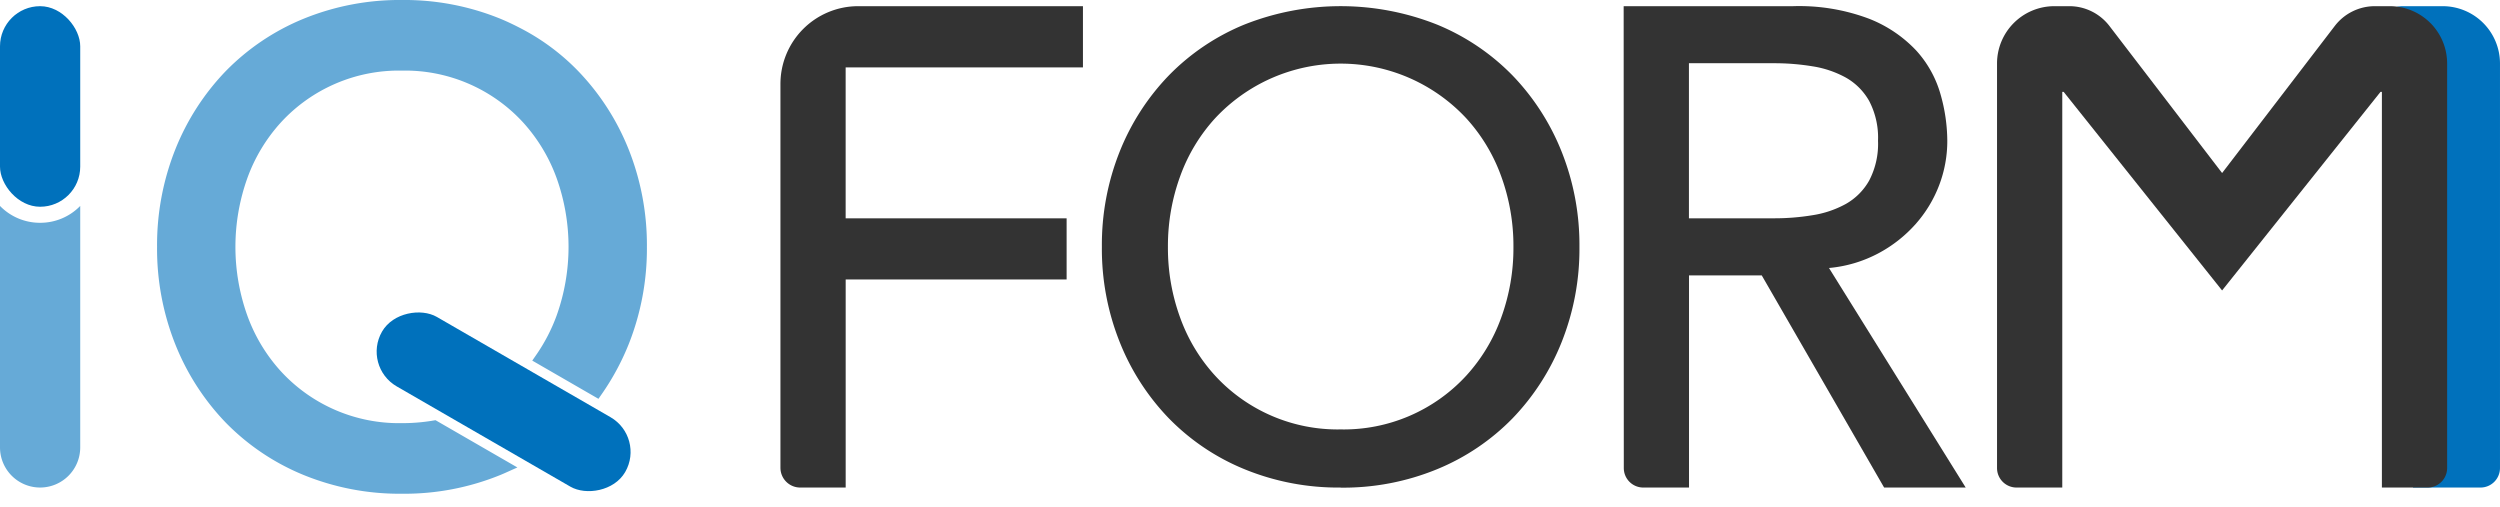
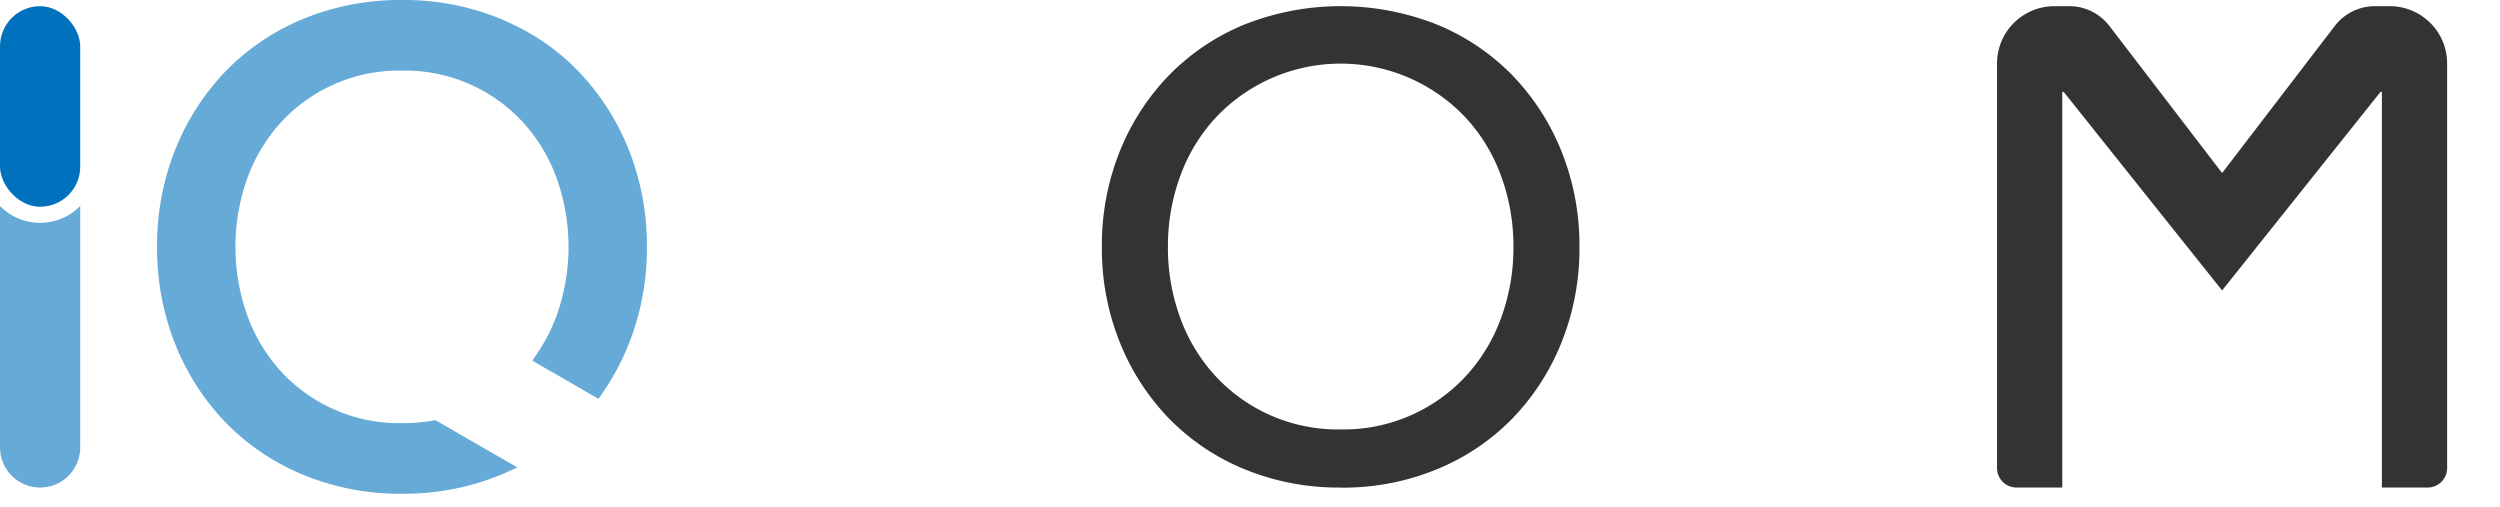
<svg xmlns="http://www.w3.org/2000/svg" width="202.273" height="41" viewBox="0 0 202.273 41">
  <g id="グループ_3" data-name="グループ 3" transform="translate(-1935 420)">
    <path id="前面オブジェクトで型抜き_5" data-name="前面オブジェクトで型抜き 5" d="M19.317,38.948a20.075,20.075,0,0,1-7.8-1.492,18.235,18.235,0,0,1-6.1-4.109,19.054,19.054,0,0,1-3.979-6.178A20.409,20.409,0,0,1,0,19.473a20.422,20.422,0,0,1,1.439-7.695A19.078,19.078,0,0,1,5.418,5.6a18.235,18.235,0,0,1,6.1-4.109A20.075,20.075,0,0,1,19.317,0a20.073,20.073,0,0,1,7.8,1.492c.576.241,1.1.492,1.76.84A17.475,17.475,0,0,1,33.215,5.6a19.107,19.107,0,0,1,3.978,6.177,20.438,20.438,0,0,1,1.44,7.695,20.425,20.425,0,0,1-1.44,7.695,19.772,19.772,0,0,1-2.128,3.939l-4.487-2.591a14.5,14.5,0,0,0,1.72-3.312,17.017,17.017,0,0,0,0-11.464,14.057,14.057,0,0,0-2.827-4.685A13.465,13.465,0,0,0,19.317,4.712,13.465,13.465,0,0,0,9.161,9.057a14.011,14.011,0,0,0-2.827,4.685,17.017,17.017,0,0,0,0,11.464,14,14,0,0,0,2.827,4.685,13.474,13.474,0,0,0,10.156,4.345,15.468,15.468,0,0,0,2.618-.216l5.621,3.245c-.145.065-.292.129-.439.19A20.073,20.073,0,0,1,19.317,38.948Z" transform="translate(1948.208 -419.5)" fill="#66aad7" stroke="#66aad7" stroke-width="1" />
    <path id="前面オブジェクトで型抜き_4" data-name="前面オブジェクトで型抜き 4" d="M3.245,22.784A3.249,3.249,0,0,1,0,19.539V0A4.51,4.51,0,0,0,3.245,1.364,4.511,4.511,0,0,0,6.491,0V19.539A3.249,3.249,0,0,1,3.245,22.784Z" transform="translate(1935 -403.338)" fill="#66aad7" />
-     <path id="パス_23" data-name="パス 23" d="M623.708,6.931h.11l-1.755,32.016h5.457a1.579,1.579,0,0,0,1.579-1.579V4.638A4.638,4.638,0,0,0,624.462,0h-3.184c-1.272,0-.5.592-1.272,1.6Z" transform="translate(1508.173 -419.5)" fill="#0071bc" />
-     <path id="パス_27" data-name="パス 27" d="M208.945,0h18.187V4.951h-19.2V17.163h17.878v4.951H207.934V38.947h-3.678a1.6,1.6,0,0,1-1.6-1.6V6.292A6.292,6.292,0,0,1,208.945,0" transform="translate(1795.489 -419.5)" fill="#333" />
    <path id="パス_26" data-name="パス 26" d="M305.456,38.947a19.978,19.978,0,0,1-7.8-1.492,18.15,18.15,0,0,1-6.1-4.109,18.967,18.967,0,0,1-3.979-6.177,20.316,20.316,0,0,1-1.44-7.7,20.325,20.325,0,0,1,1.44-7.7A18.989,18.989,0,0,1,291.558,5.6a18.164,18.164,0,0,1,6.1-4.109,21.135,21.135,0,0,1,15.6,0,18.183,18.183,0,0,1,6.1,4.109,19.02,19.02,0,0,1,3.979,6.177,20.344,20.344,0,0,1,1.439,7.7,20.335,20.335,0,0,1-1.439,7.7,19,19,0,0,1-3.979,6.177,18.169,18.169,0,0,1-6.1,4.109,19.981,19.981,0,0,1-7.8,1.492m0-4.711a13.471,13.471,0,0,0,10.156-4.345,13.967,13.967,0,0,0,2.827-4.685,16.439,16.439,0,0,0,.995-5.732,16.447,16.447,0,0,0-.995-5.732,13.982,13.982,0,0,0-2.827-4.685,13.882,13.882,0,0,0-20.311,0,13.957,13.957,0,0,0-2.827,4.685,16.426,16.426,0,0,0-.995,5.732,16.418,16.418,0,0,0,.995,5.732,13.942,13.942,0,0,0,2.827,4.685,13.471,13.471,0,0,0,10.155,4.345" transform="translate(1738.015 -419.5)" fill="#333" />
-     <path id="パス_24" data-name="パス 24" d="M421.626,0h13.7a16.026,16.026,0,0,1,6.161,1.018A10.486,10.486,0,0,1,445.308,3.6a8.818,8.818,0,0,1,1.953,3.521,13.9,13.9,0,0,1,.55,3.768,10.039,10.039,0,0,1-.66,3.6,10.184,10.184,0,0,1-1.9,3.136A10.828,10.828,0,0,1,442.227,20a10.52,10.52,0,0,1-3.988,1.183L449.3,38.947h-6.6l-9.9-17.163h-5.886V38.947h-3.7a1.577,1.577,0,0,1-1.577-1.577Zm5.281,17.163h6.931a18.868,18.868,0,0,0,3.053-.248,8.2,8.2,0,0,0,2.7-.908,4.967,4.967,0,0,0,1.9-1.9,6.393,6.393,0,0,0,.715-3.218,6.4,6.4,0,0,0-.715-3.218,4.972,4.972,0,0,0-1.9-1.9,8.218,8.218,0,0,0-2.7-.908,18.868,18.868,0,0,0-3.053-.247h-6.931Z" transform="translate(1644.743 -419.5)" fill="#333" />
    <path id="パス_25" data-name="パス 25" d="M550.365,0h-1.211a4.087,4.087,0,0,0-3.244,1.6l-9.117,11.9L527.675,1.6A4.087,4.087,0,0,0,524.431,0h-1.211a4.638,4.638,0,0,0-4.638,4.638v32.73a1.579,1.579,0,0,0,1.579,1.579h3.7V6.931h.11L536.792,23,549.611,6.931h.11V38.947h3.7A1.579,1.579,0,0,0,555,37.368V4.638A4.638,4.638,0,0,0,550.365,0" transform="translate(1577.996 -419.5)" fill="#333" />
-     <rect id="長方形_28" data-name="長方形 28" width="202.273" height="38.947" transform="translate(1935 -419.5)" fill="none" />
    <rect id="長方形_31" data-name="長方形 31" width="6.491" height="16.228" rx="3.246" transform="translate(1935 -419.5)" fill="#0071bc" />
-     <rect id="長方形_32" data-name="長方形 32" width="6.491" height="22.719" rx="3.246" transform="translate(1964.287 -390.36) rotate(-60)" fill="#0071bc" />
  </g>
</svg>